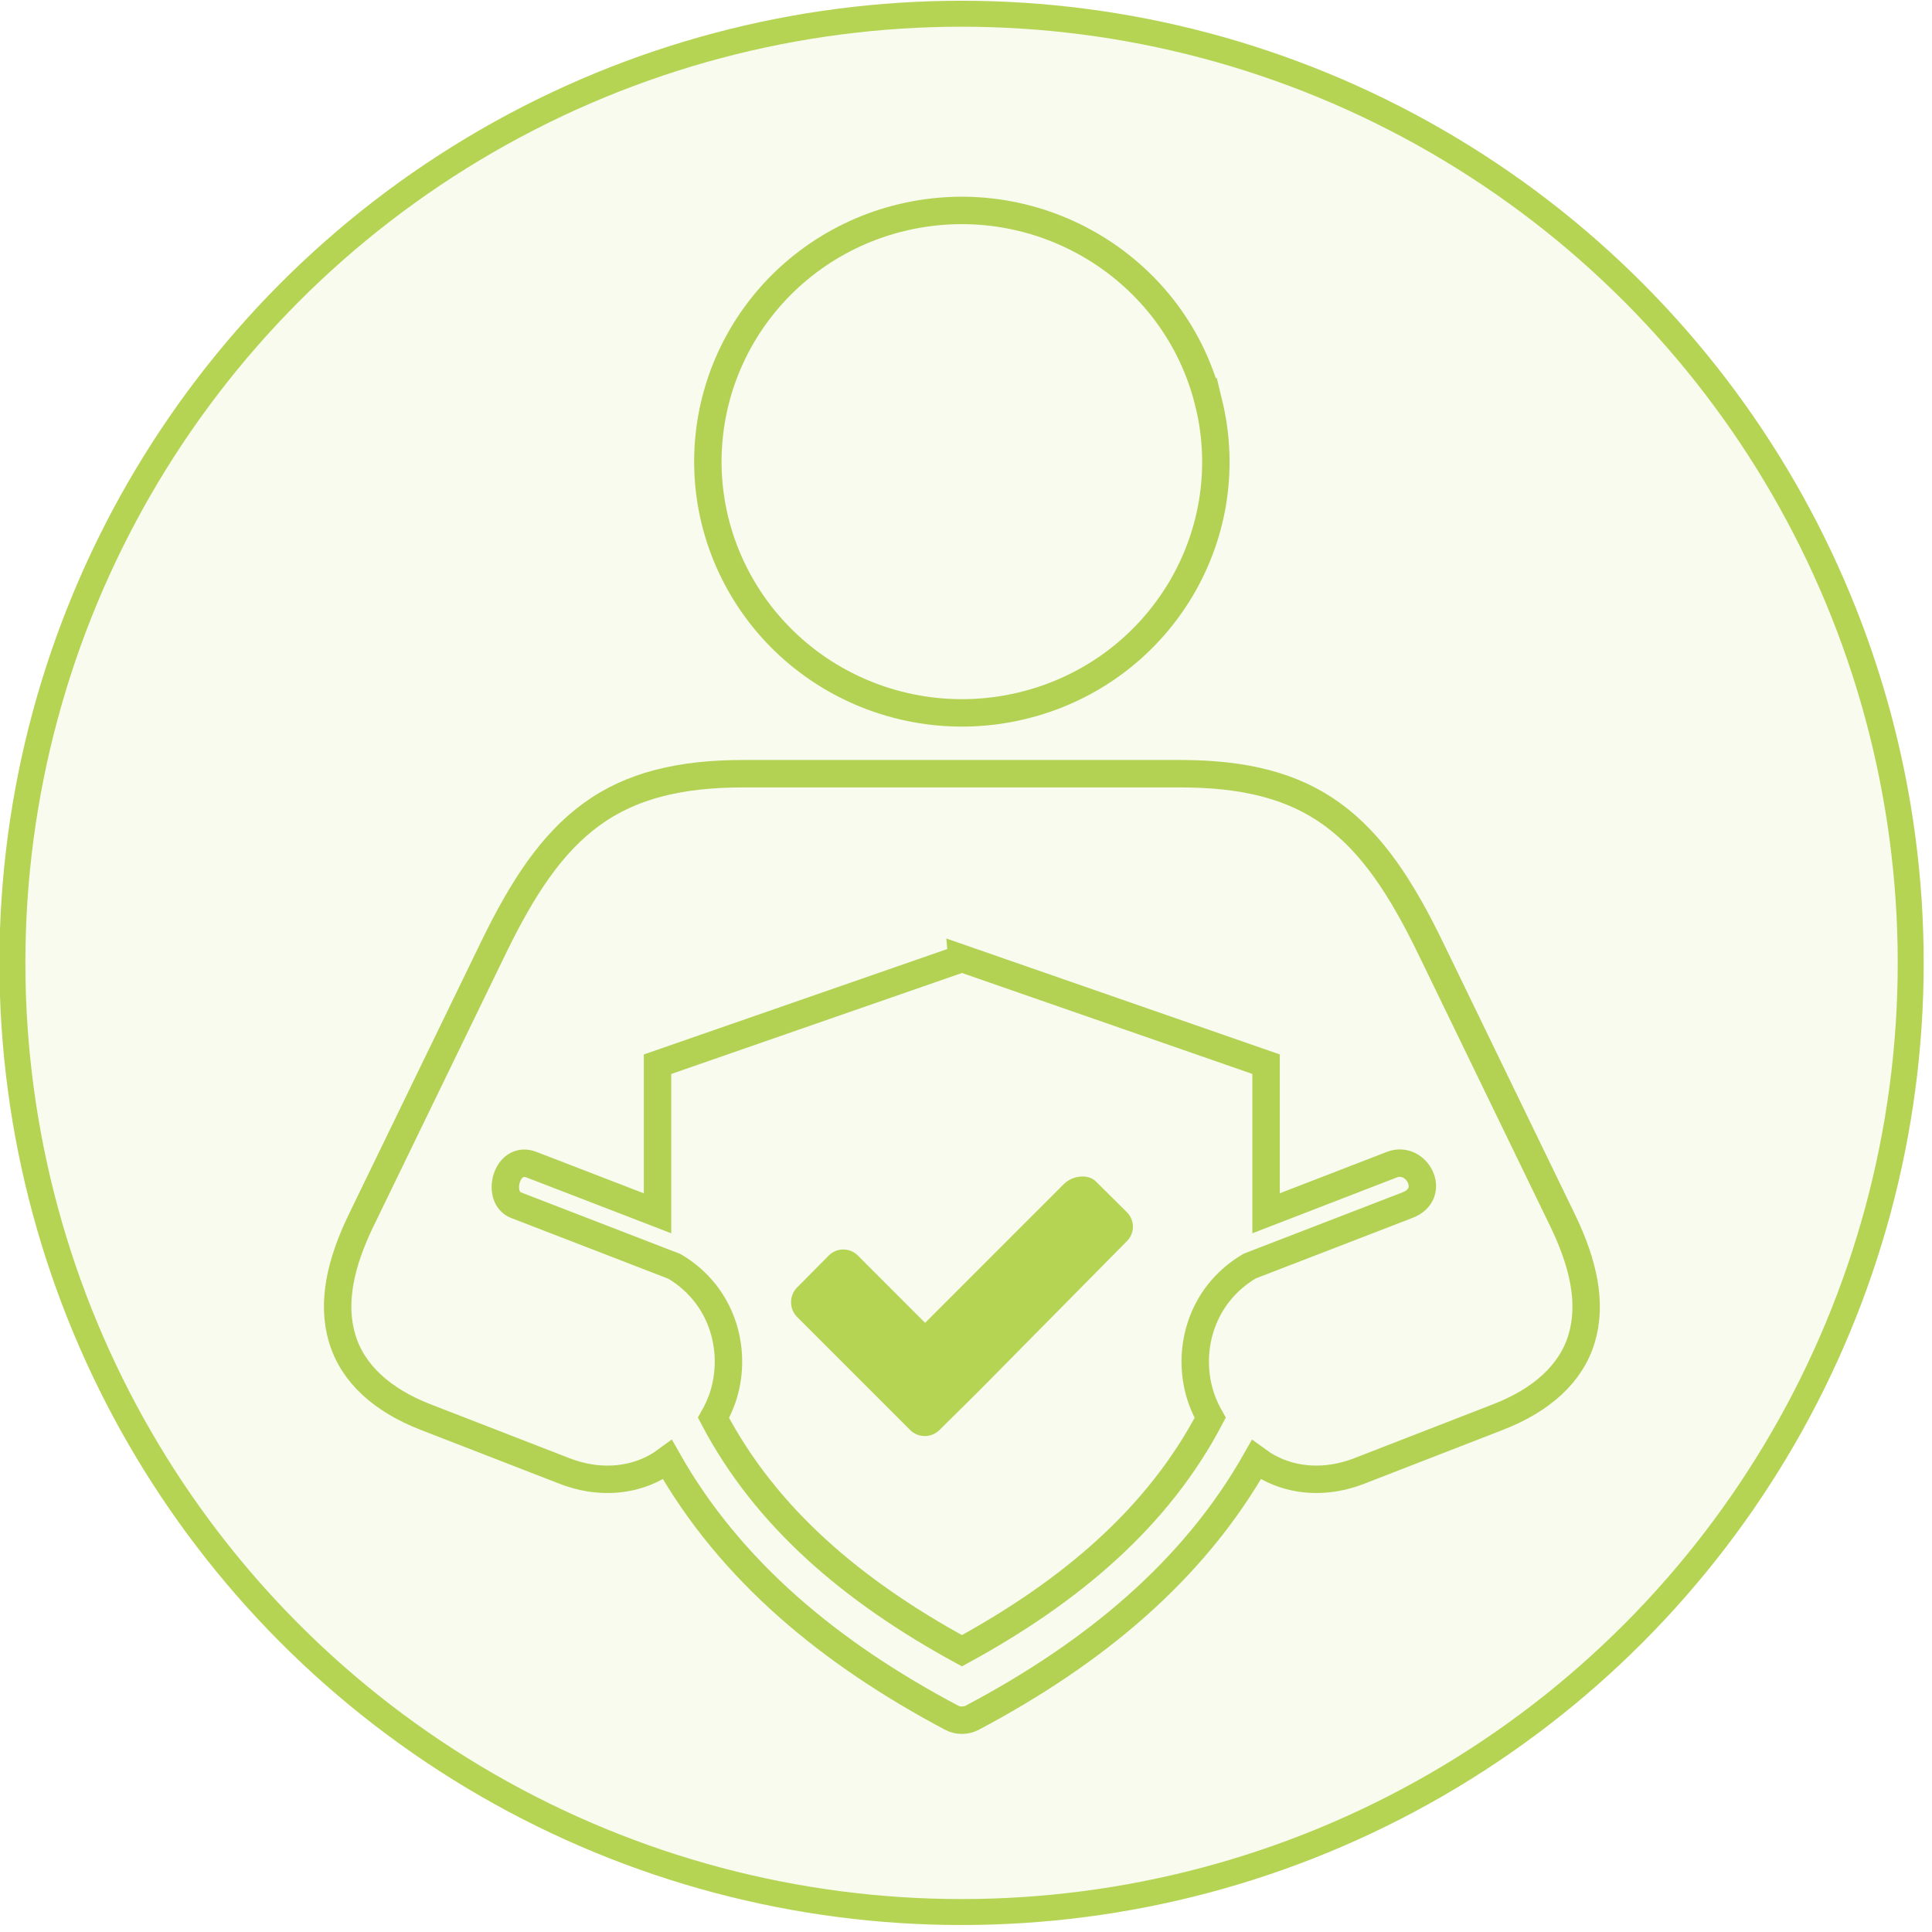
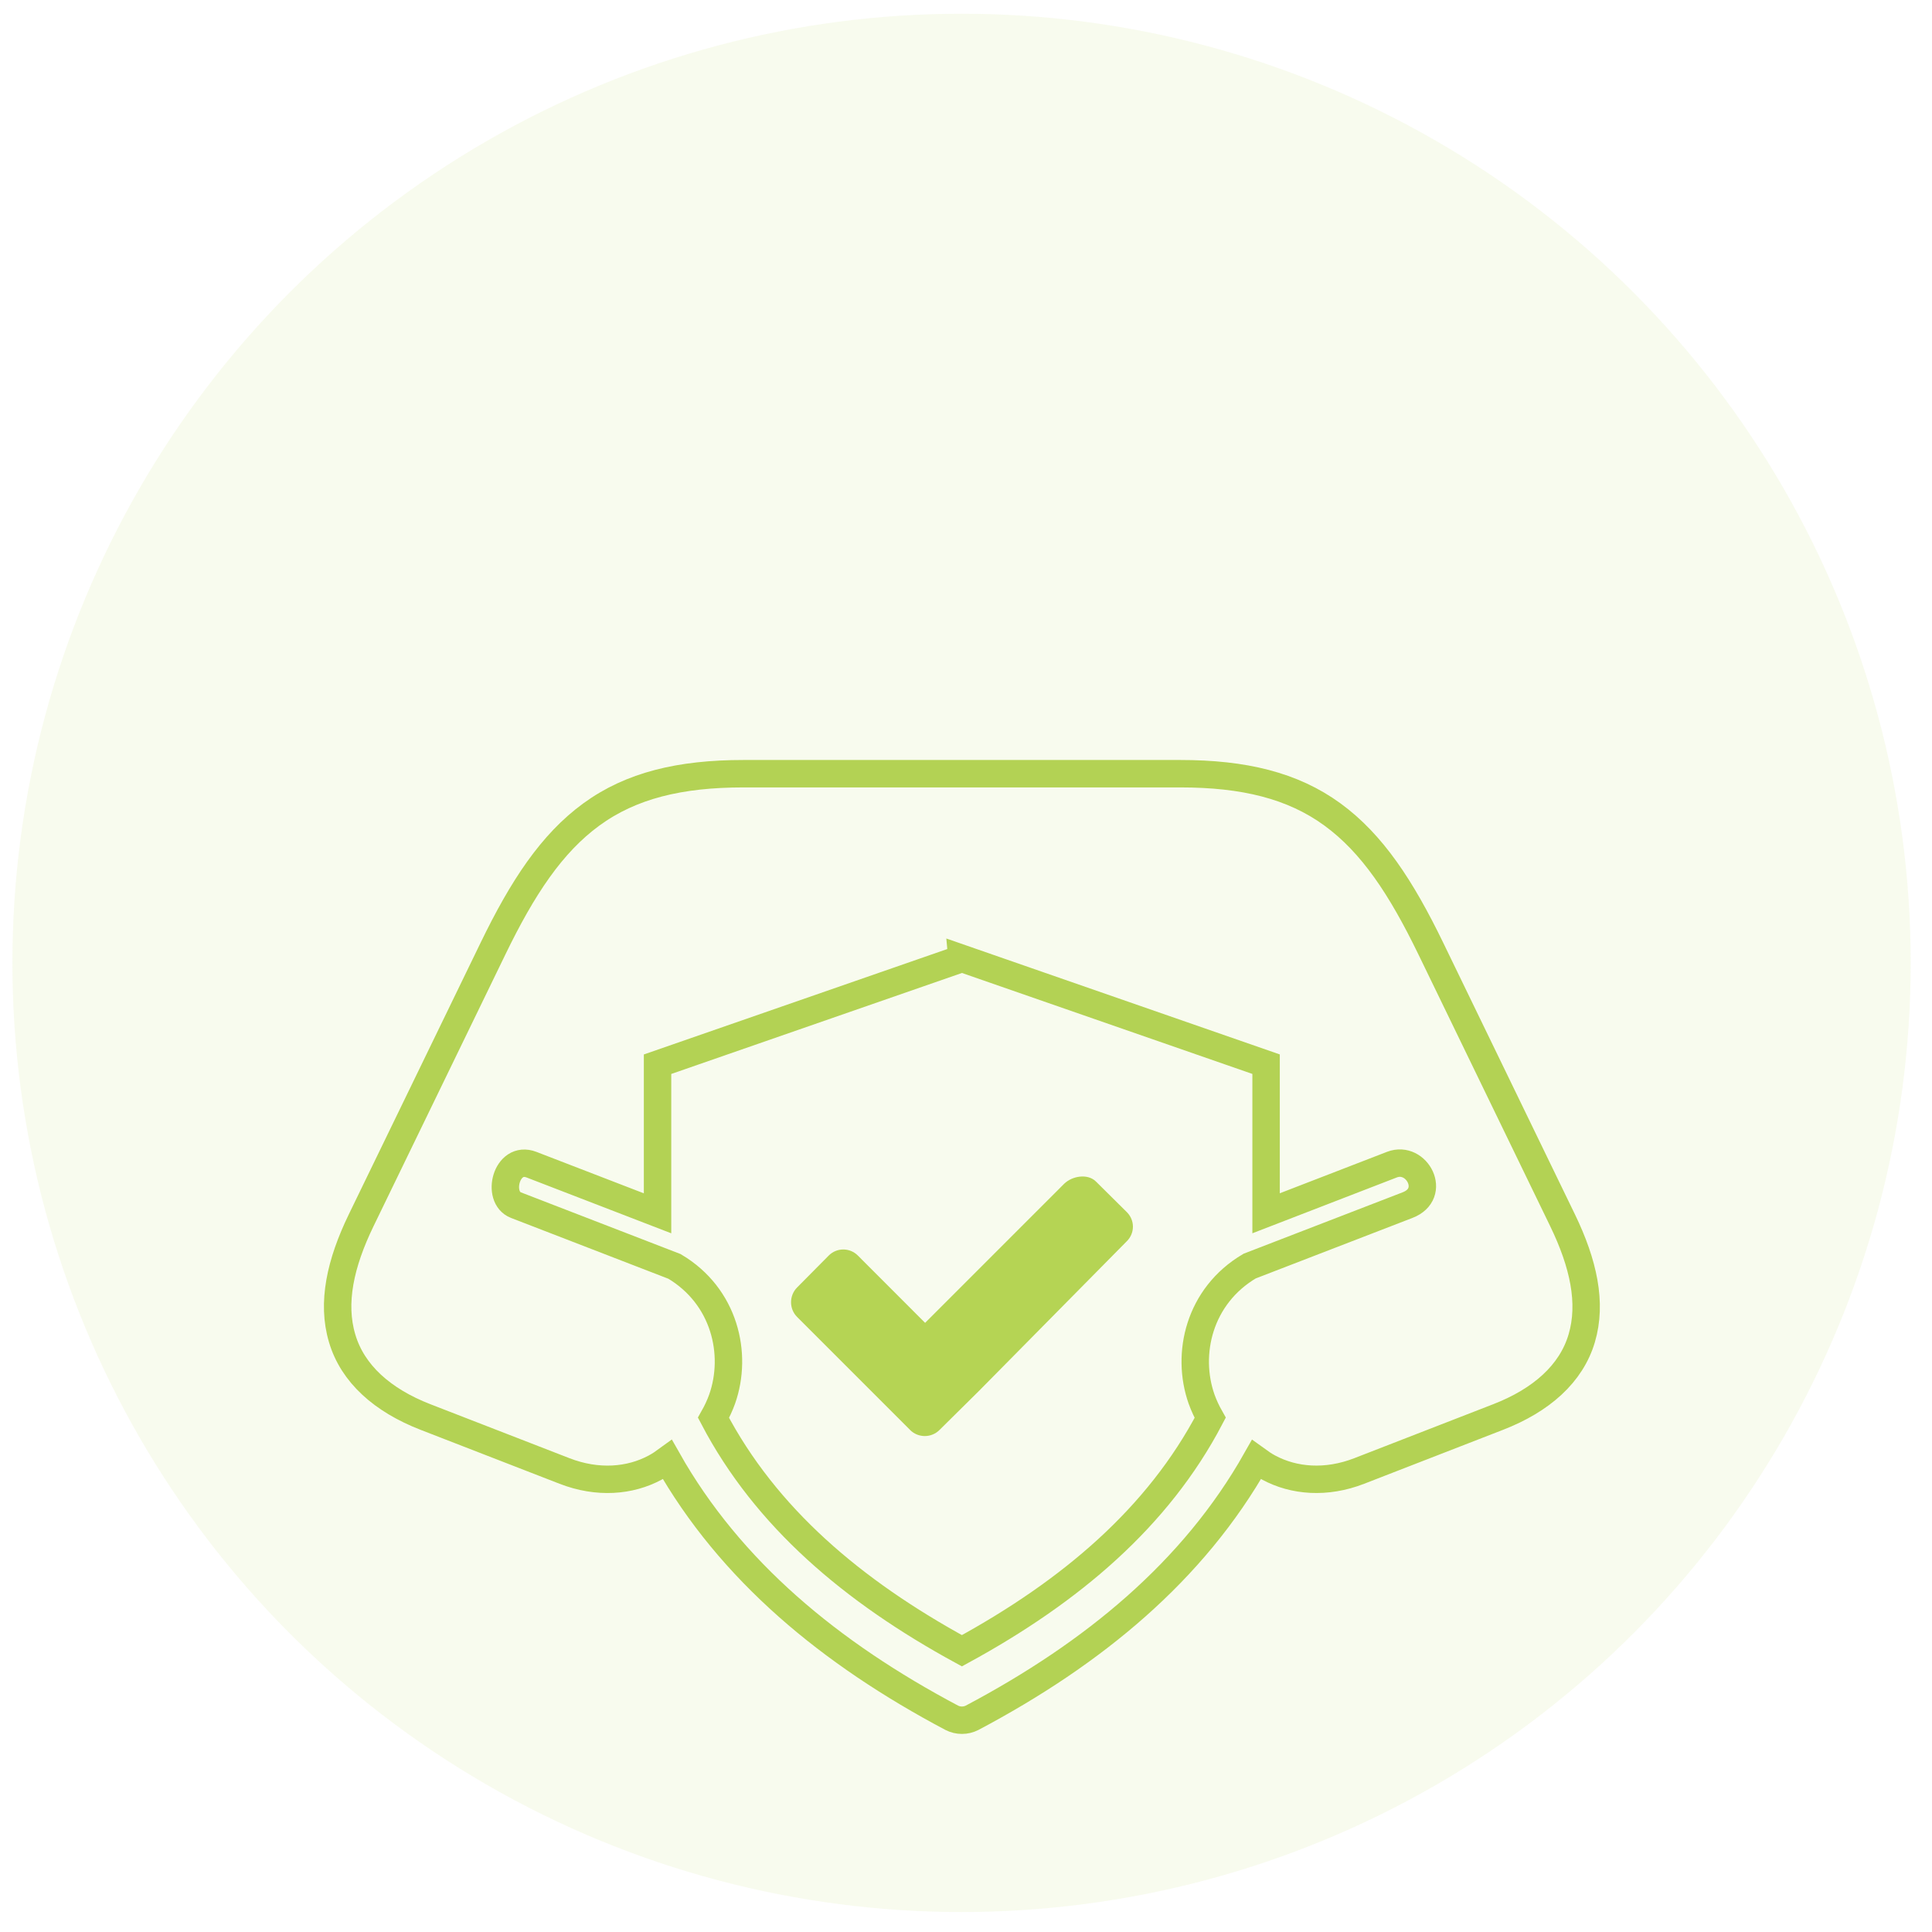
<svg xmlns="http://www.w3.org/2000/svg" viewBox="0 0 595.28 595.28">
  <defs>
    <style>
      .cls-1, .cls-2, .cls-3, .cls-4 {
        fill: none;
      }

      .cls-2, .cls-3 {
        stroke: #b3d254;
        stroke-width: 8.45px;
      }

      .cls-2, .cls-3, .cls-4 {
        stroke-miterlimit: 10;
      }

      .cls-2, .cls-5 {
        fill-rule: evenodd;
      }

      .cls-5, .cls-6 {
        fill: #b5d454;
      }

      .cls-6 {
        opacity: .1;
      }

      .cls-4 {
        stroke: #b5d454;
        stroke-width: 8px;
      }
    </style>
  </defs>
  <g id="FUll_color">
    <circle r="292.45" cy="296.68" cx="296.27" class="cls-6" />
  </g>
  <g id="Outline">
-     <circle r="292.45" cy="296.68" cx="296.27" class="cls-4" />
-   </g>
+     </g>
  <g id="safe__x26__effective">
    <g>
-       <path d="M372.46,124.29c10.06,41.6-15.86,83.33-57.9,93.24-20.17,4.78-41.45,1.41-59.15-9.34-17.69-10.76-30.32-28.02-35.17-48-4.82-19.95-1.41-41.01,9.44-58.48,10.86-17.49,28.3-30,48.48-34.75,42.01-9.9,84.23,15.76,94.29,57.34Z" class="cls-2" />
+       <path d="M372.46,124.29Z" class="cls-2" />
      <path d="M296.38,295.31l93.72,32.58v45.94l38.78-14.99c7.67-2.94,14.02,8.92,4.82,12.47l-48.67,18.79c-15.58,9.2-19.7,27.04-14.82,40.95.71,1.99,1.63,3.95,2.67,5.79-16.07,30.65-42.87,53.43-76.5,71.78-33.67-18.36-60.47-41.13-76.54-71.78,1.04-1.84,1.96-3.8,2.67-5.79,4.87-13.86.79-31.66-14.69-40.85l-48.85-18.88c-6.2-2.39-2.98-15.45,4.78-12.47l38.85,14.99v-45.94l93.78-32.58ZM229.05,238.39c-19.51,0-34.59,3.61-46.86,12.57-12.23,8.93-21.18,22.53-30.29,41.32l-40.63,83.73c-6.41,13.24-9.11,25.44-5.85,36.35,3.22,10.91,12.41,19.09,25.66,24.24l42.87,16.64c10.18,3.95,20.15,3.13,27.91-1.05,1.35-.71,2.58-1.56,3.8-2.45,19.39,34.32,50.2,59.73,87.58,79.53,1.97,1.01,4.32,1.01,6.29,0,37.39-19.8,68.2-45.2,87.58-79.53,1.23.89,2.46,1.74,3.8,2.45,7.76,4.17,17.7,5,27.87,1.05l42.83-16.64c13.28-5.15,22.52-13.33,25.74-24.24,3.24-10.91.52-23.11-5.89-36.35l-40.6-83.73c-9.11-18.79-18.06-32.39-30.3-41.32-12.26-8.95-27.35-12.57-46.86-12.57h-134.64Z" class="cls-3" />
-       <rect height="293.04" width="385.36" y="237.41" x="103.59" class="cls-1" />
      <path d="M280.42,440.61c2.51,2.48,6.55,2.48,9.04,0l12.09-11.96,45.67-46.24c2.48-2.49,2.48-6.46-.04-8.95l-9.53-9.44c-2.52-2.48-7.27-1.72-9.78.73l-42.83,42.84-20.73-20.75c-2.48-2.48-6.5-2.48-8.98.03l-9.75,9.84c-2.46,2.51-2.46,6.56,0,9.04l34.86,34.86" class="cls-5" />
    </g>
  </g>
</svg>